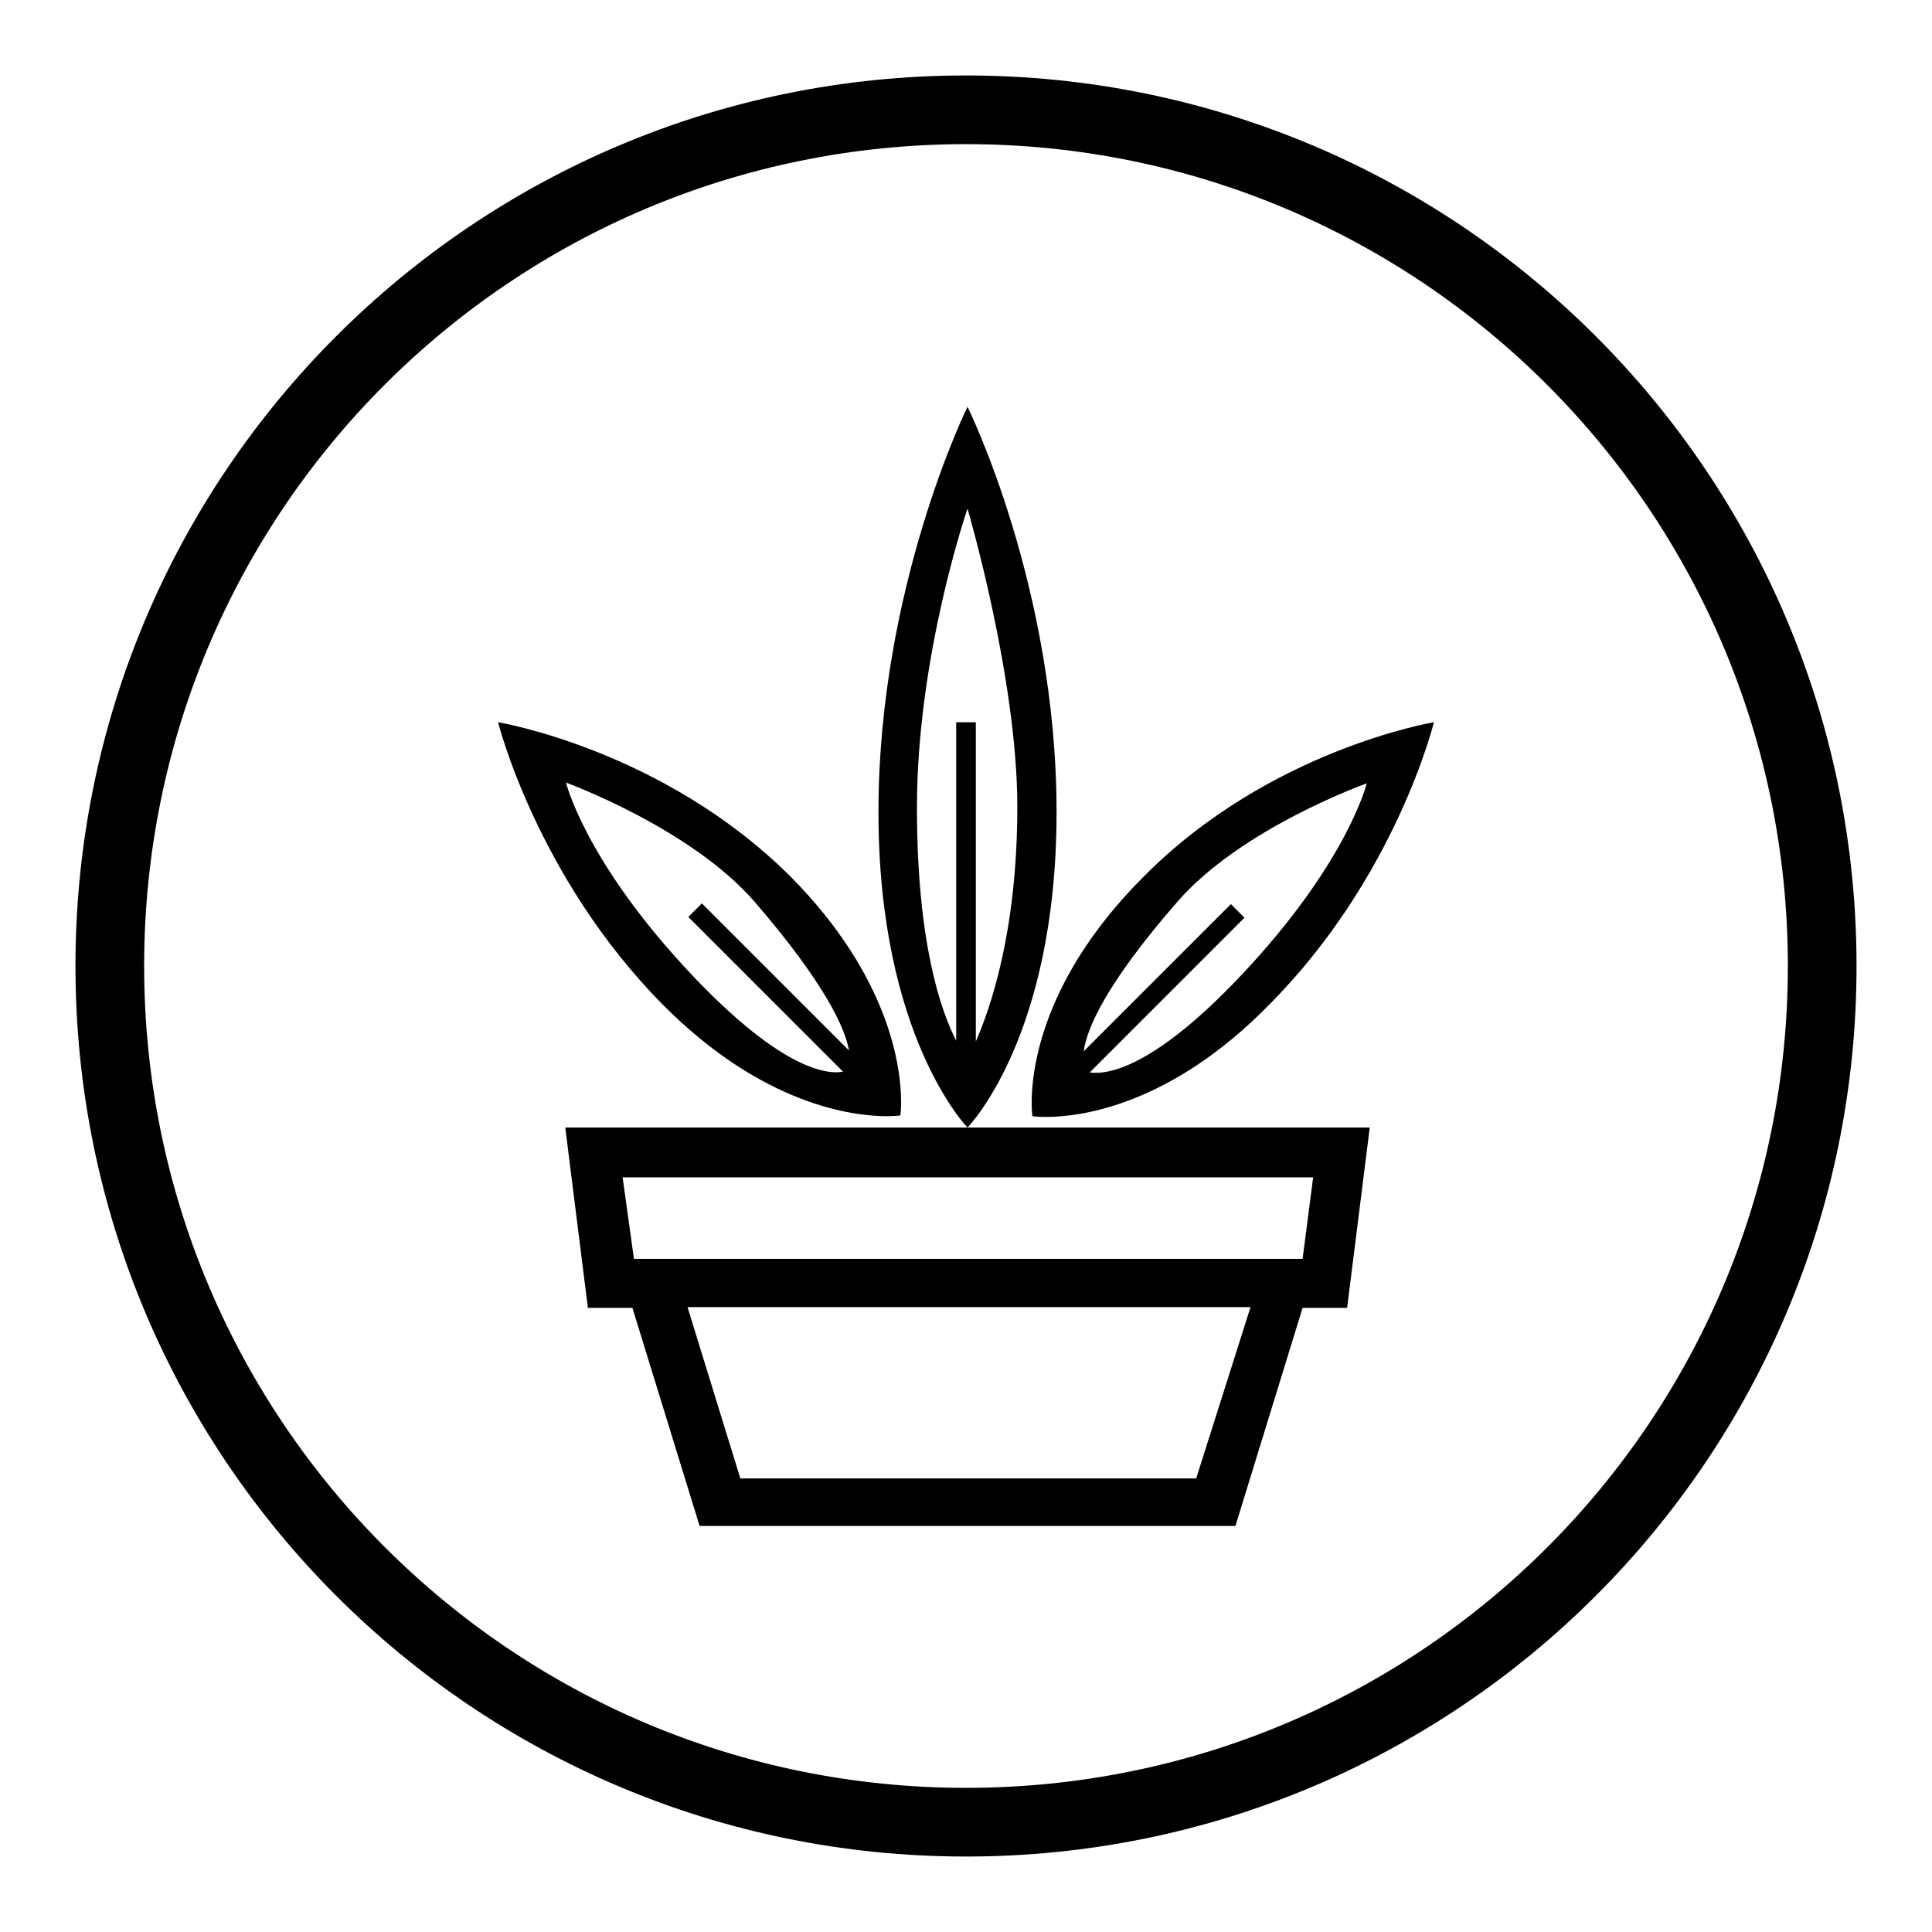
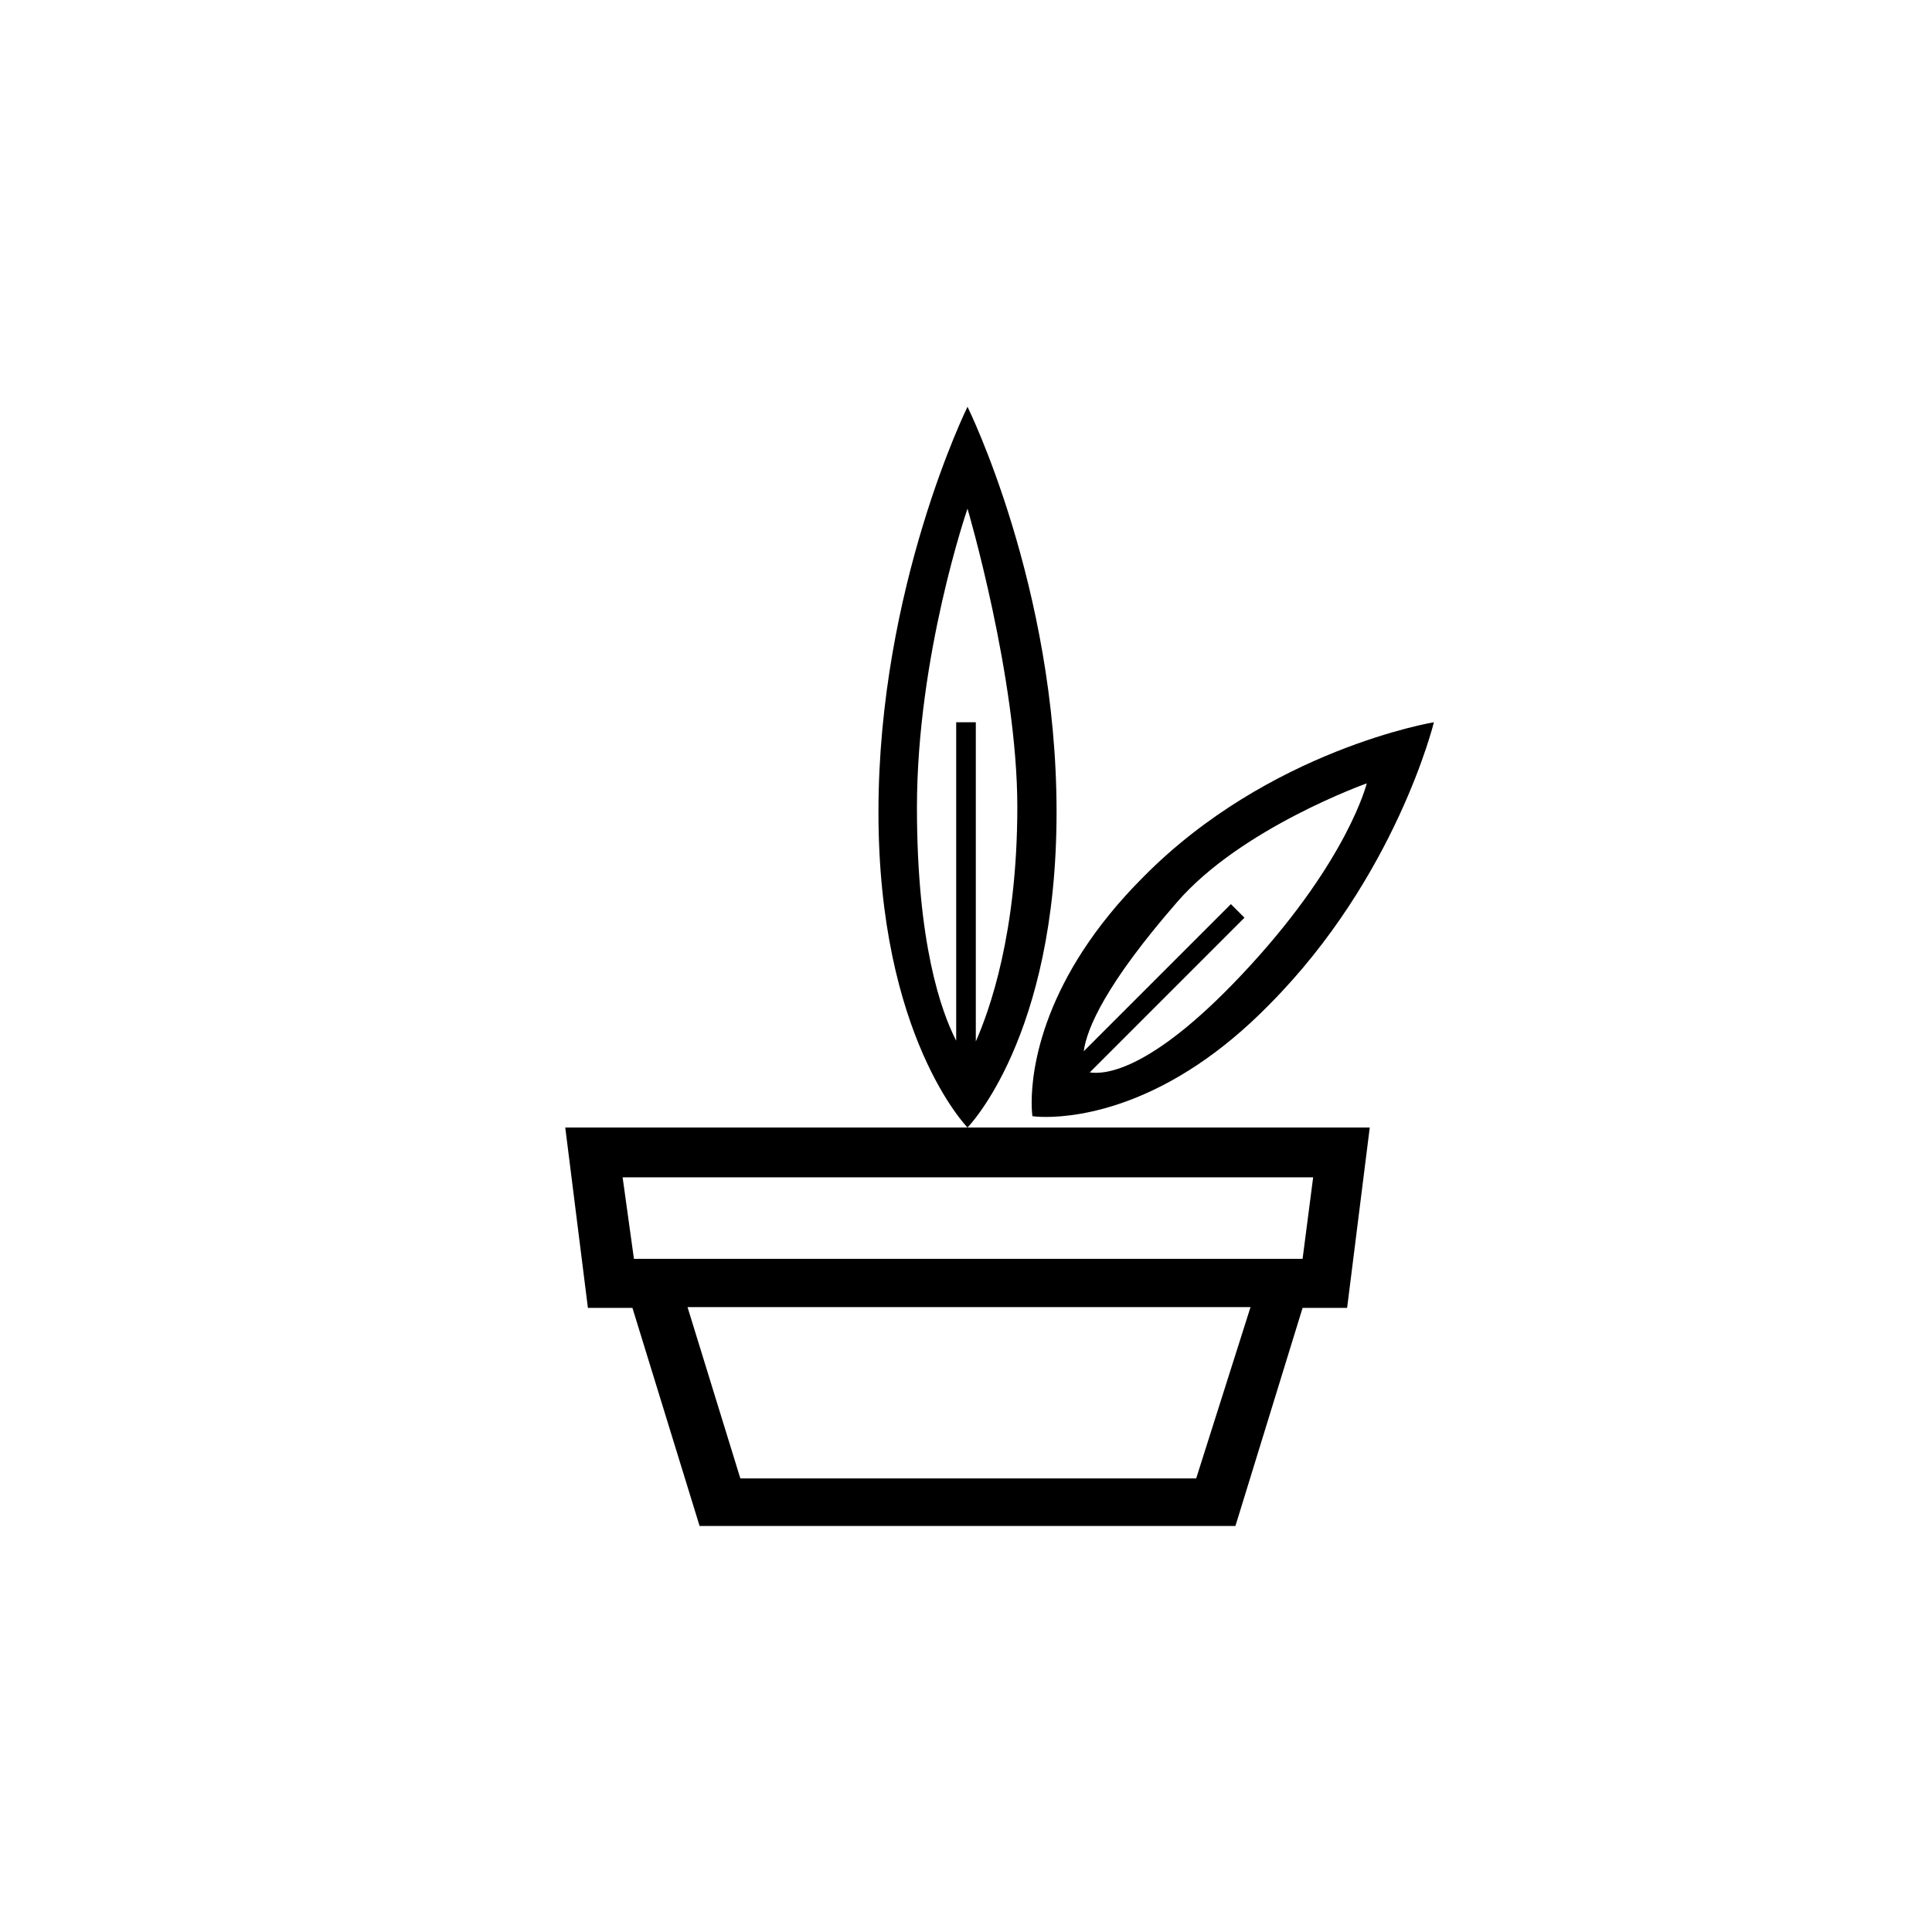
<svg xmlns="http://www.w3.org/2000/svg" version="1.1" x="0px" y="0px" viewBox="0 0 256 256" enable-background="new 0 0 256 256" xml:space="preserve">
  <g>
    <g>
-       <path fill="#000000" d="M128,10C62.8,10,10,62.8,10,128c0,65.2,52.8,118,118,118c65.2,0,118-52.8,118-118C246,62.8,193.2,10,128,10z M128,236.9c-60.2,0-108.9-48.8-108.9-108.9C19.1,67.8,67.8,19.1,128,19.1c60.2,0,108.9,48.8,108.9,108.9C236.9,188.2,188.2,236.9,128,236.9z" />
      <path fill="#000000" d="M74.9,149.4l3,23.9h5.9l8.9,28.9h71l8.9-28.9h5.9l3-23.9h-53.3H74.9z M158.5,195.9H98.1l-7-22.7h74.6L158.5,195.9z M172.6,166.8H84L82.5,156h91.5L172.6,166.8z" />
-       <path fill="#000000" d="M117.5,147.9L117.5,147.9L117.5,147.9c1.1,0,1.8-0.1,1.8-0.1s0.1-0.6,0.1-1.8l0,0l0,0c0-4.4-1.4-16.5-14.7-29.9C87.8,99.3,66,95.7,66,95.7s5.1,20.5,21.8,37.4C101.1,146.5,113.1,147.9,117.5,147.9z M100,119.5c9.4,10.9,12,16.8,12.5,19.7L93,119.7l-1.8,1.8l20.5,20.5c-2,0.4-8.4-0.1-21.3-14.2c-13-14.2-15.4-24.1-15.4-24.1S91.5,109.7,100,119.5z" />
      <path fill="#000000" d="M128.2,53.9c0,0-11.8,23.9-11.8,53.7c0,29.8,11.8,41.8,11.8,41.8s11.8-11.9,11.8-41.8C140,77.7,128.2,53.9,128.2,53.9z M128.2,67.4c0,0,6.6,22.4,6.6,39.5c0,16.8-3.7,27-5.5,31.1V95.7h-2.6v42.2c-2-3.9-5.2-12.9-5.2-30.9C121.5,86.8,128.2,67.4,128.2,67.4z" />
      <path fill="#000000" d="M136.7,146.1L136.7,146.1c0,1.1,0.1,1.8,0.1,1.8s0.6,0.1,1.8,0.1l0,0l0,0c4.4,0,16.4-1.4,29.6-14.9c16.8-16.9,21.8-37.4,21.8-37.4s-21.8,3.6-38.5,20.5C138.1,129.6,136.7,141.7,136.7,146.1L136.7,146.1z M156,119.5c8.5-9.8,25.1-15.7,25.1-15.7s-2.4,9.9-15.4,24.1c-12.9,14.1-19.3,14.5-21.3,14.2l20.5-20.5l-1.8-1.8l-19.5,19.5C144,136.3,146.5,130.4,156,119.5z" />
    </g>
  </g>
</svg>